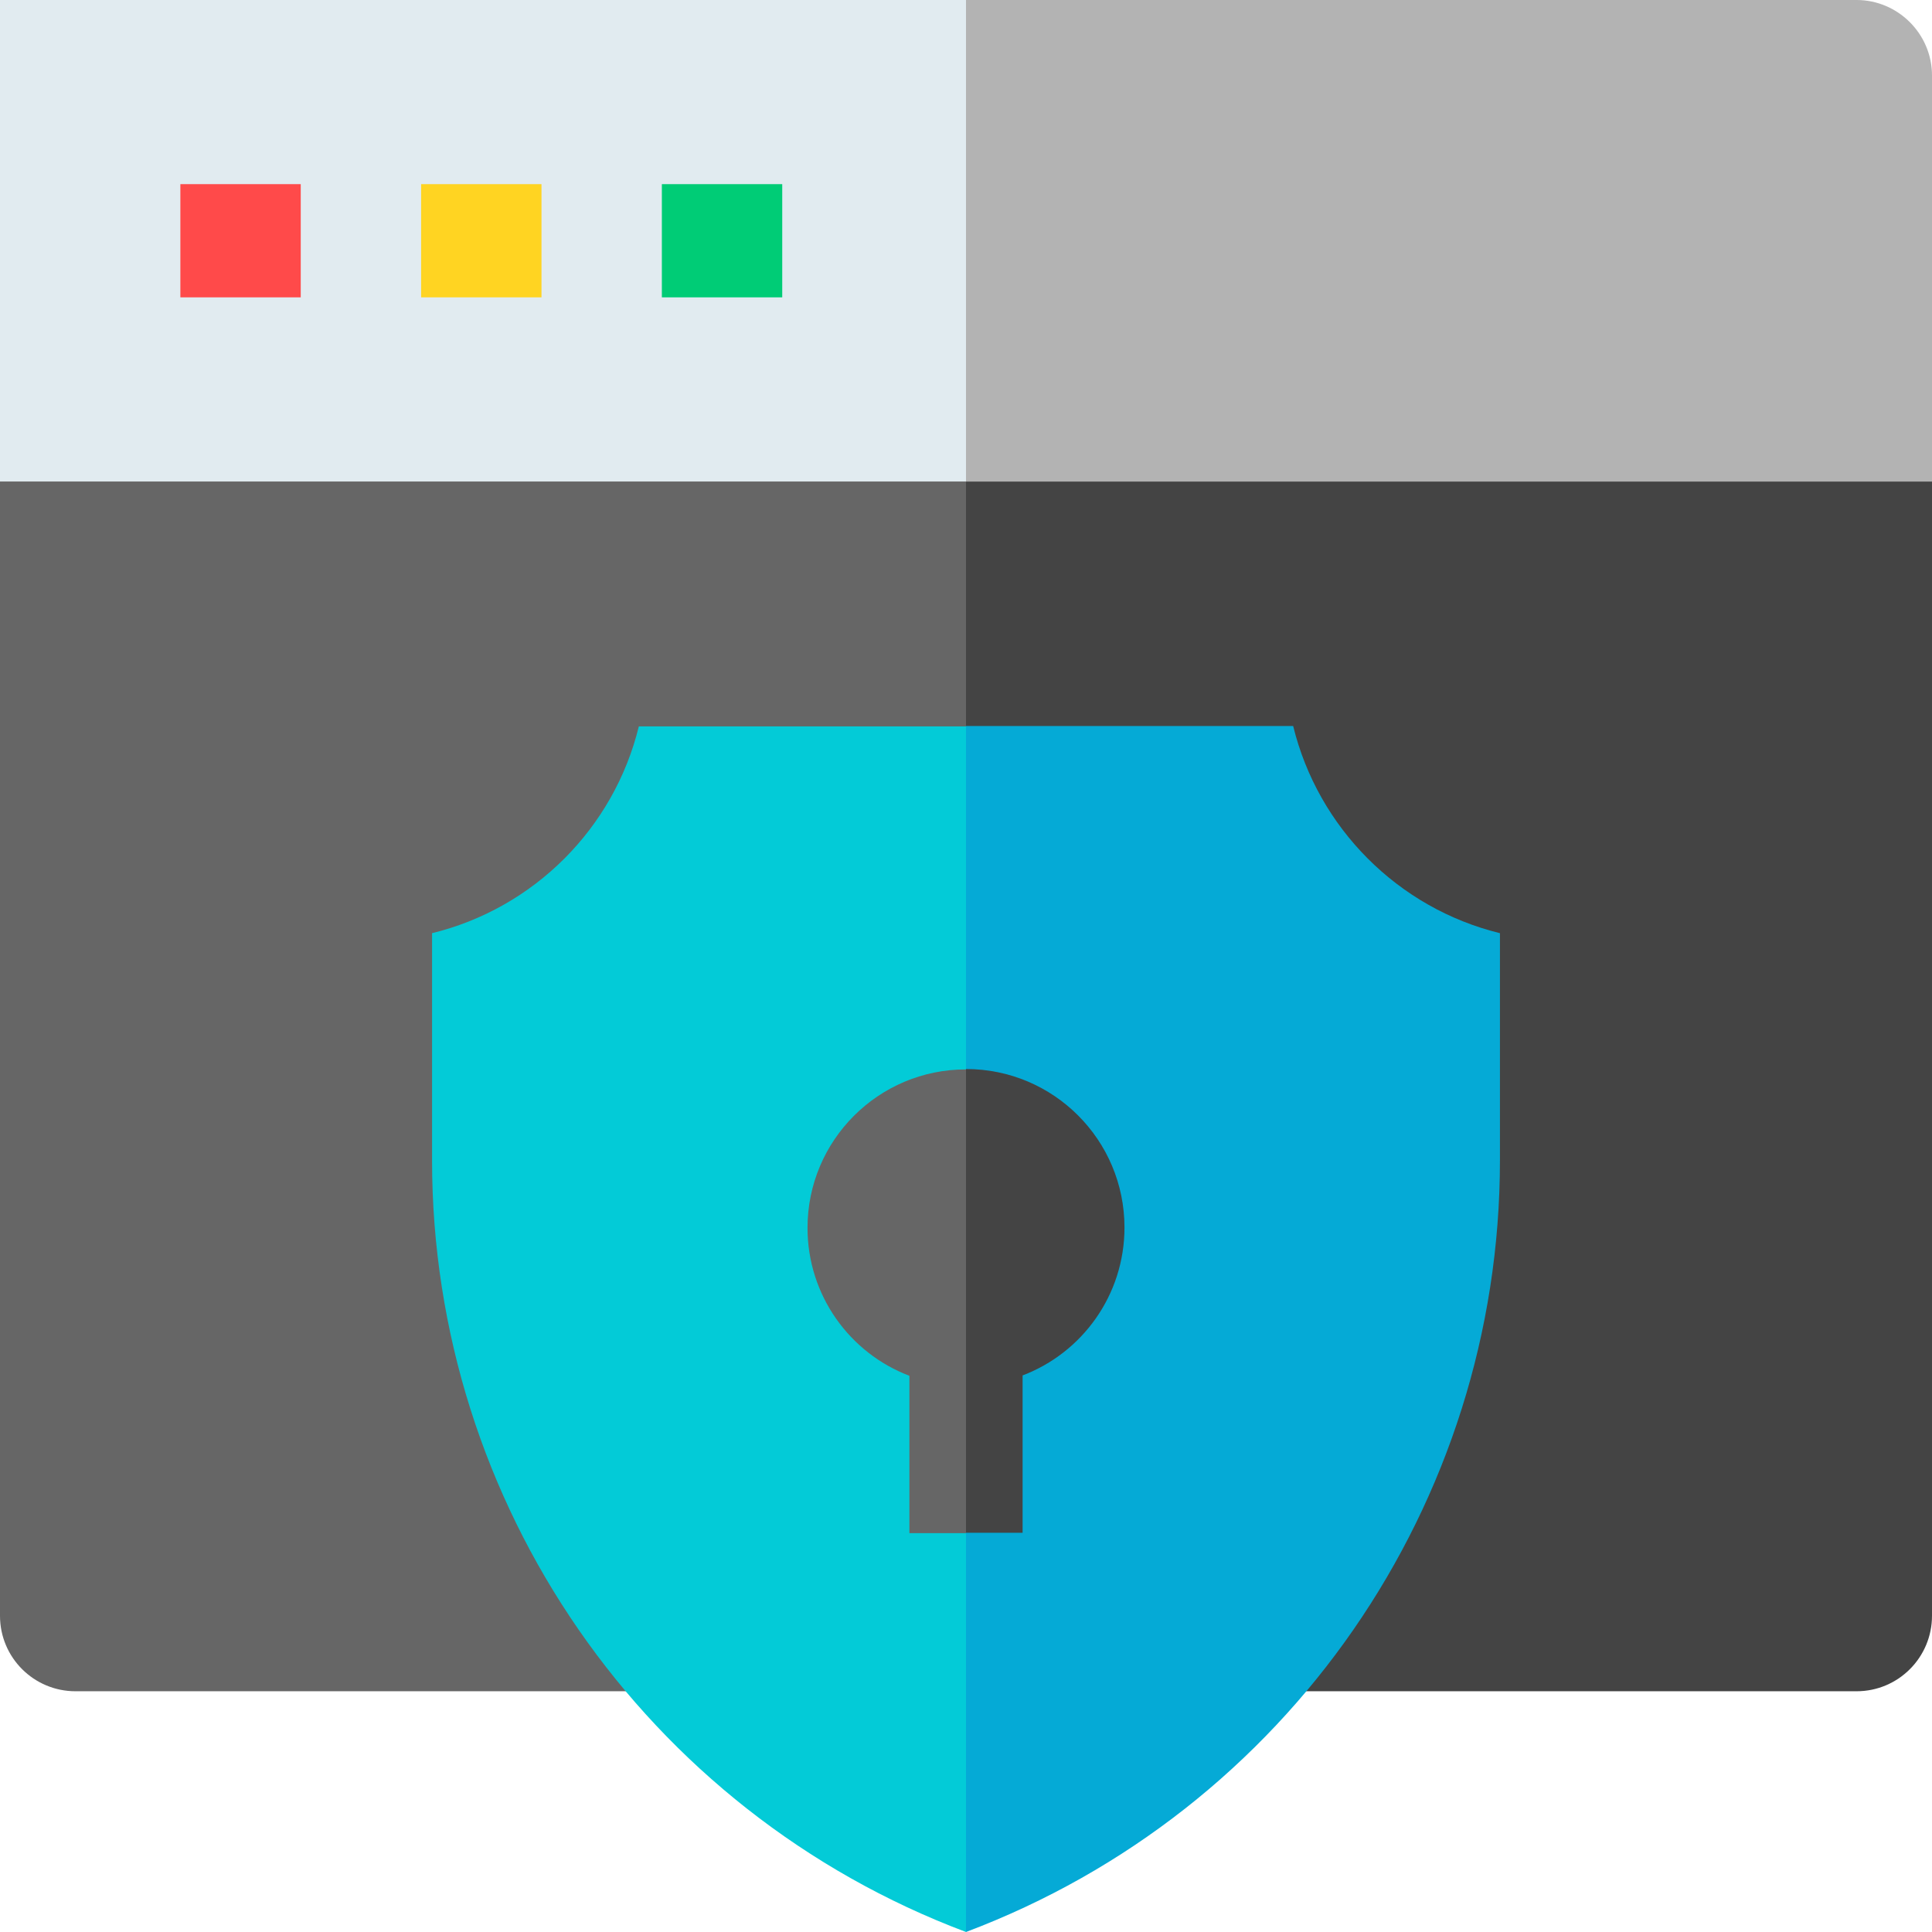
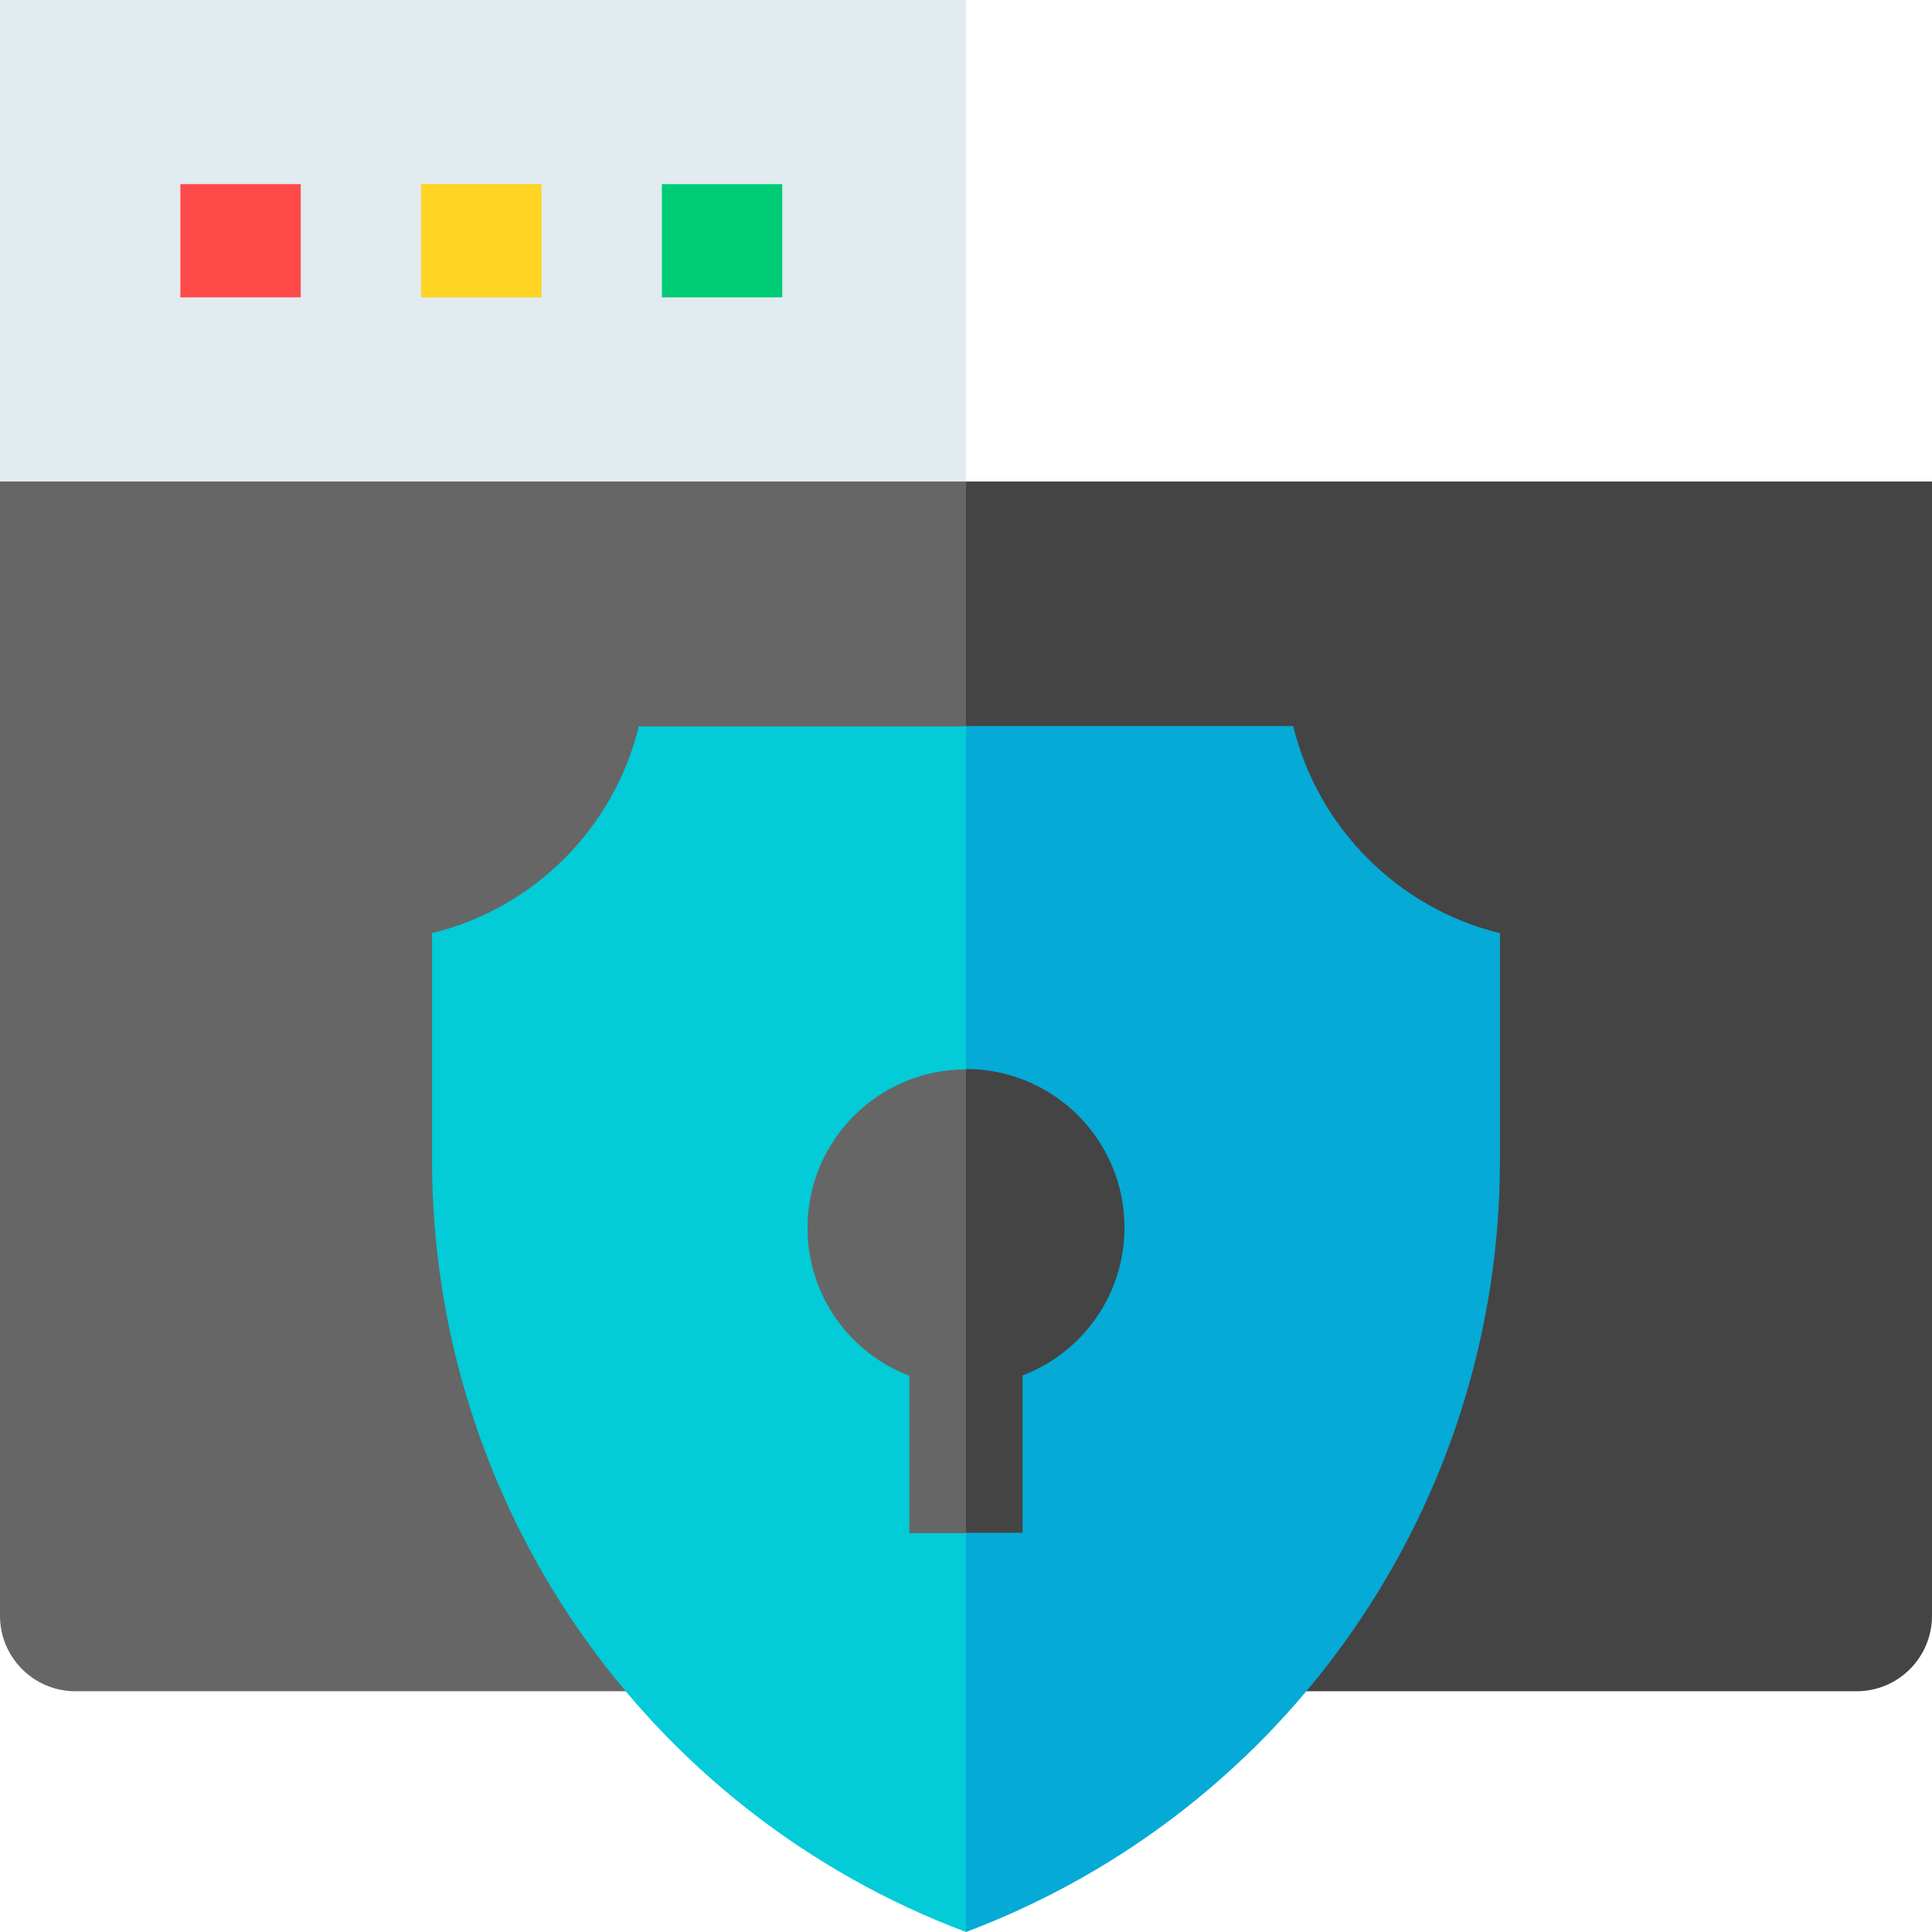
<svg xmlns="http://www.w3.org/2000/svg" version="1.1" id="Layer_1" x="0px" y="0px" viewBox="0 0 512 512" style="enable-background:new 0 0 512 512;" xml:space="preserve">
  <style type="text/css">
	.st0{fill:#E1EBF0;}
	.st1{fill:#666666;}
	.st2{fill:#444444;}
	.st3{fill:#B3B3B3;}
	.st4{fill:#FF4A4A;}
	.st5{fill:#FFD422;}
	.st6{fill:#00CC76;}
	.st7{fill:#03CBD7;}
	.st8{fill:#05AAD6;}
</style>
-   <path class="st0" d="M0,0h256v127.6H0V0z" />
+   <path class="st0" d="M0,0h256v127.6H0z" />
  <path class="st0" d="M20.1,0H256v127.6H0V20.1C0,9,9,0,20.1,0z" />
  <path class="st1" d="M20,448.2h236V127.6H0v300.6C0,439.3,9,448.2,20,448.2z" />
  <path class="st2" d="M256,127.6v320.6h236c11.1,0,20-9,20-20V127.6H256z" />
-   <path class="st3" d="M256,0v127.6h256V20c0-11-9-20-20-20H256z" />
  <path class="st4" d="M47.8,48.8h31.9v30H47.8V48.8z" />
  <path class="st5" d="M111.6,48.8h31.9v30h-31.9V48.8z" />
  <path class="st6" d="M175.4,48.8h31.9v30h-31.9V48.8z" />
  <path class="st7" d="M241,406.3v-41.7c-15.8-6-27-21.3-27-39.2c0-23.2,18.8-42,42-42v-90.9h-86.7c-6.6,27-27.8,48.2-54.8,54.8v60.2  c0,91,56.4,172.5,141.5,204.5V406.3H241z" />
  <g>
    <path class="st8" d="M256,283.3" />
    <path class="st8" d="M342.7,192.4H256v90.9c23.2,0,42,18.8,42,42c0,17.9-11.2,33.2-27,39.2v41.7h-15V512   c85.2-32.1,141.5-113.5,141.5-204.5v-60.2C370.5,240.7,349.3,219.4,342.7,192.4z" />
  </g>
</svg>